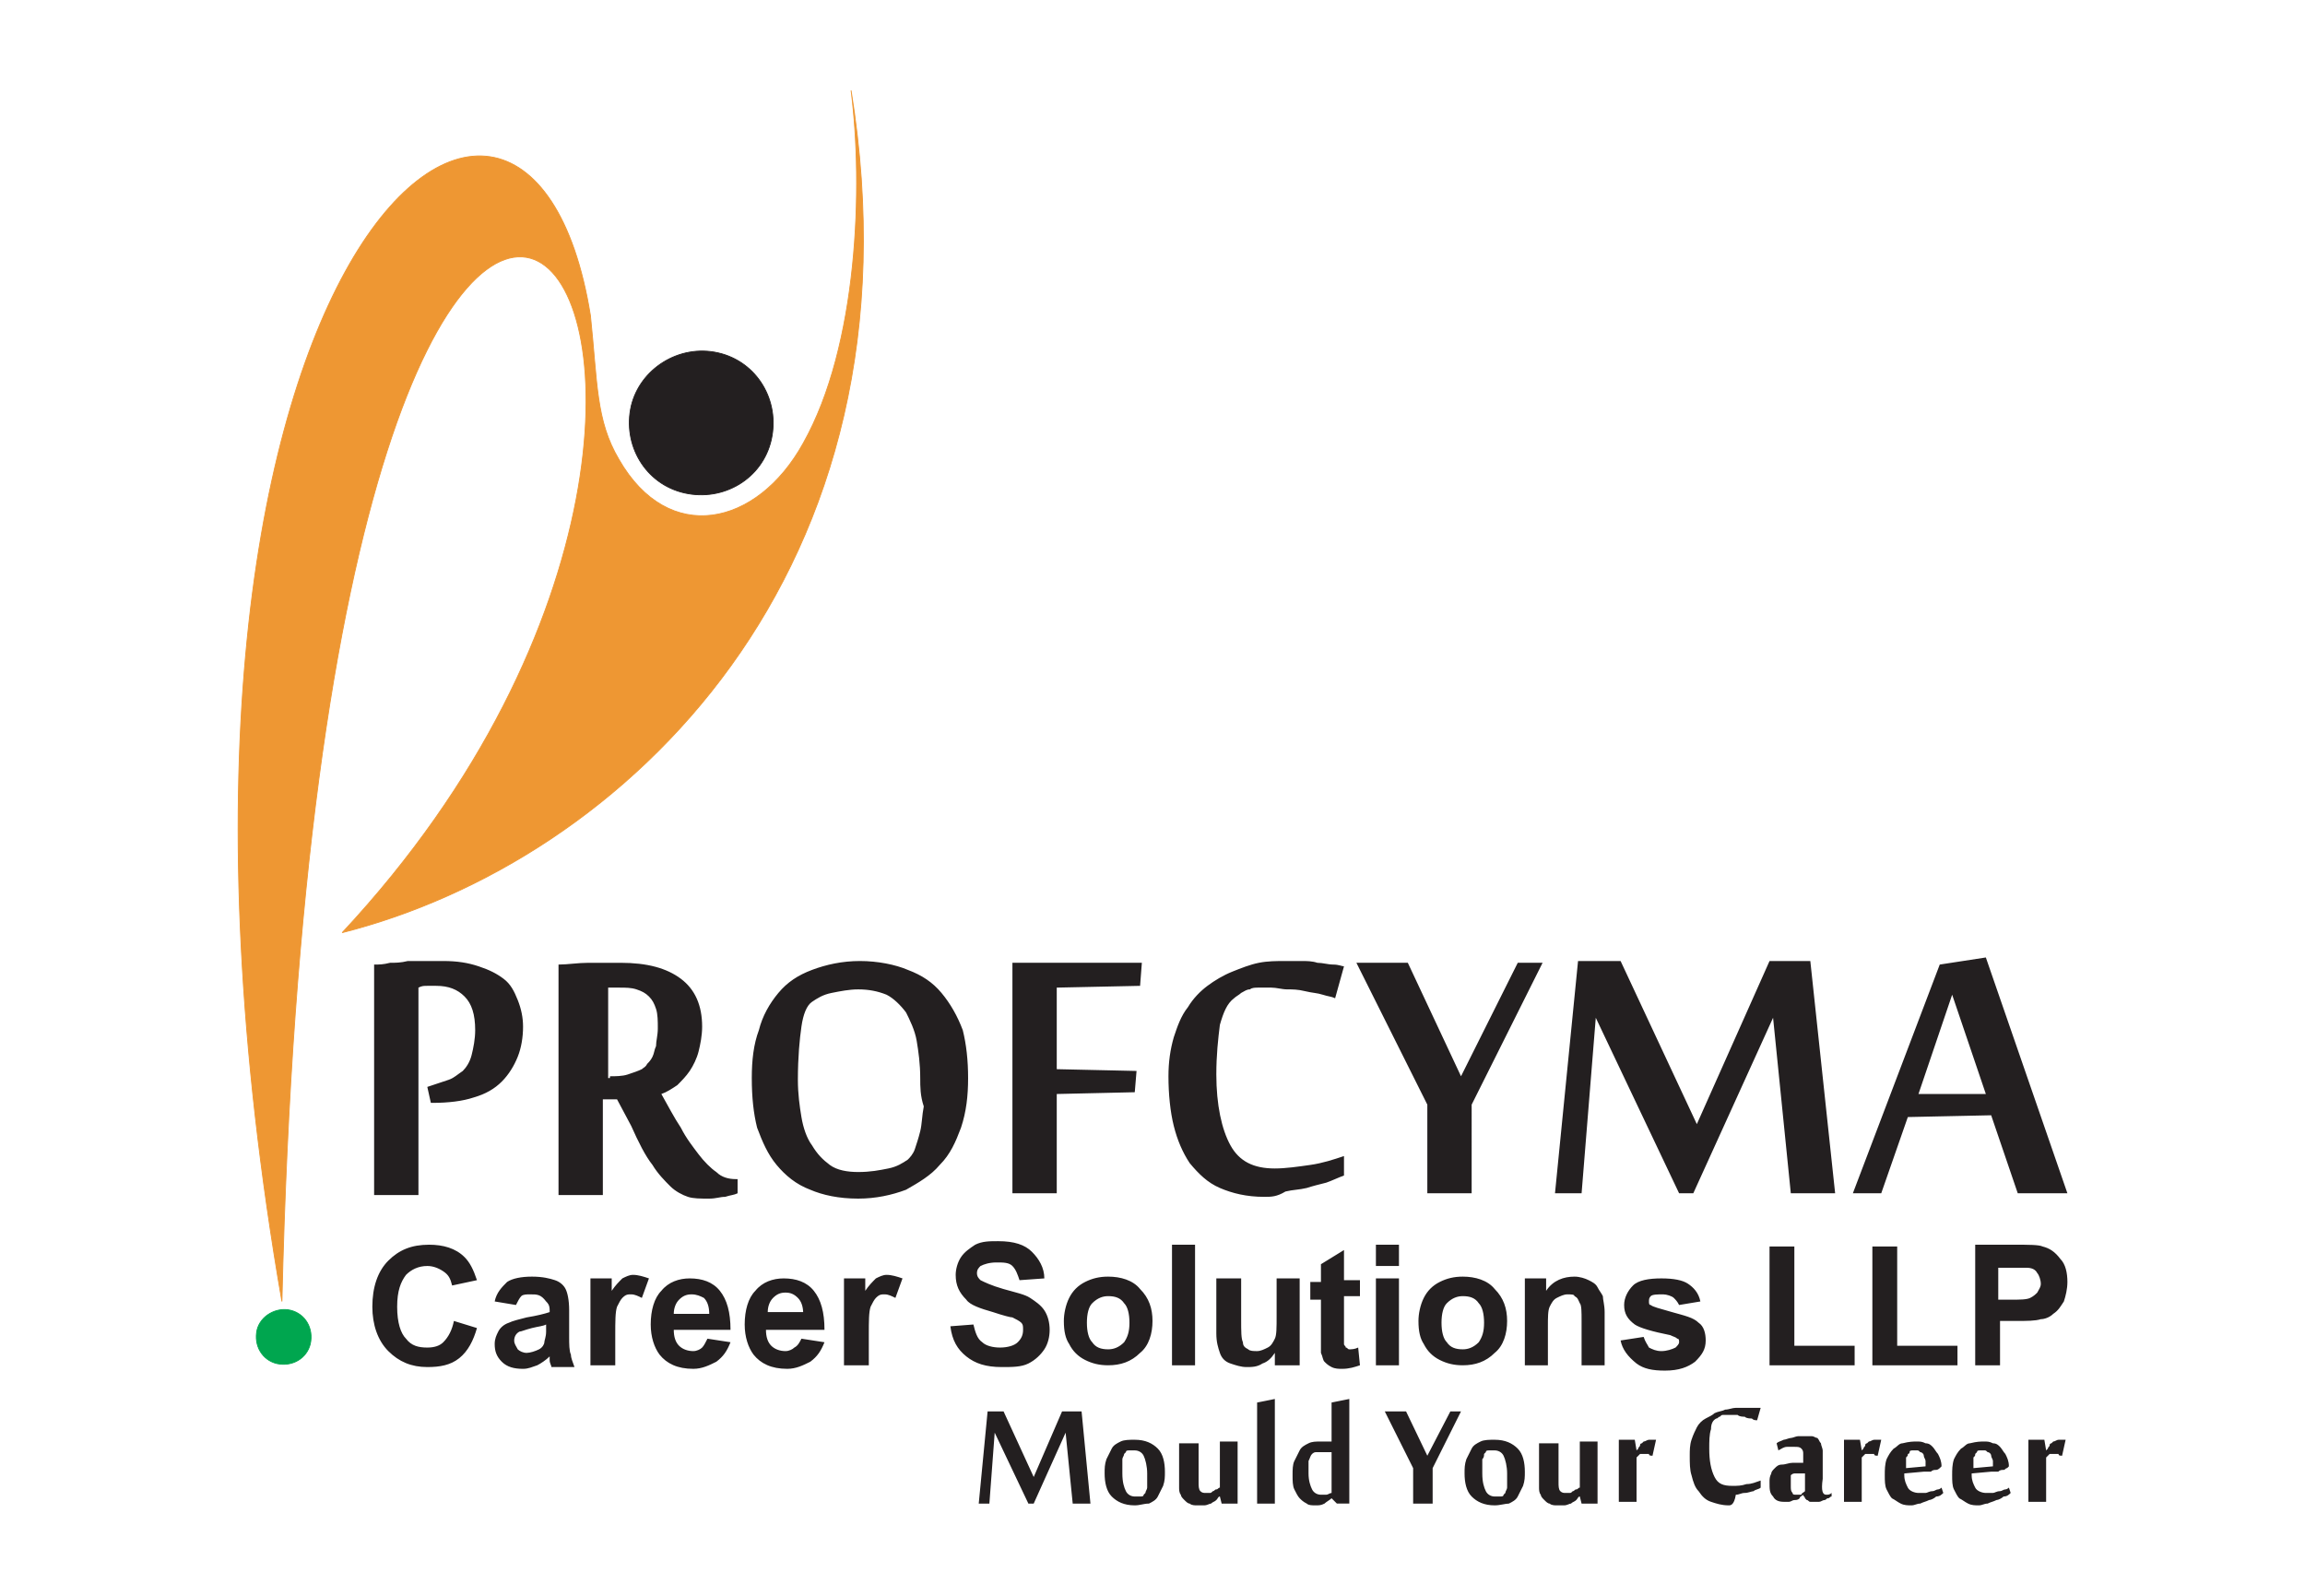
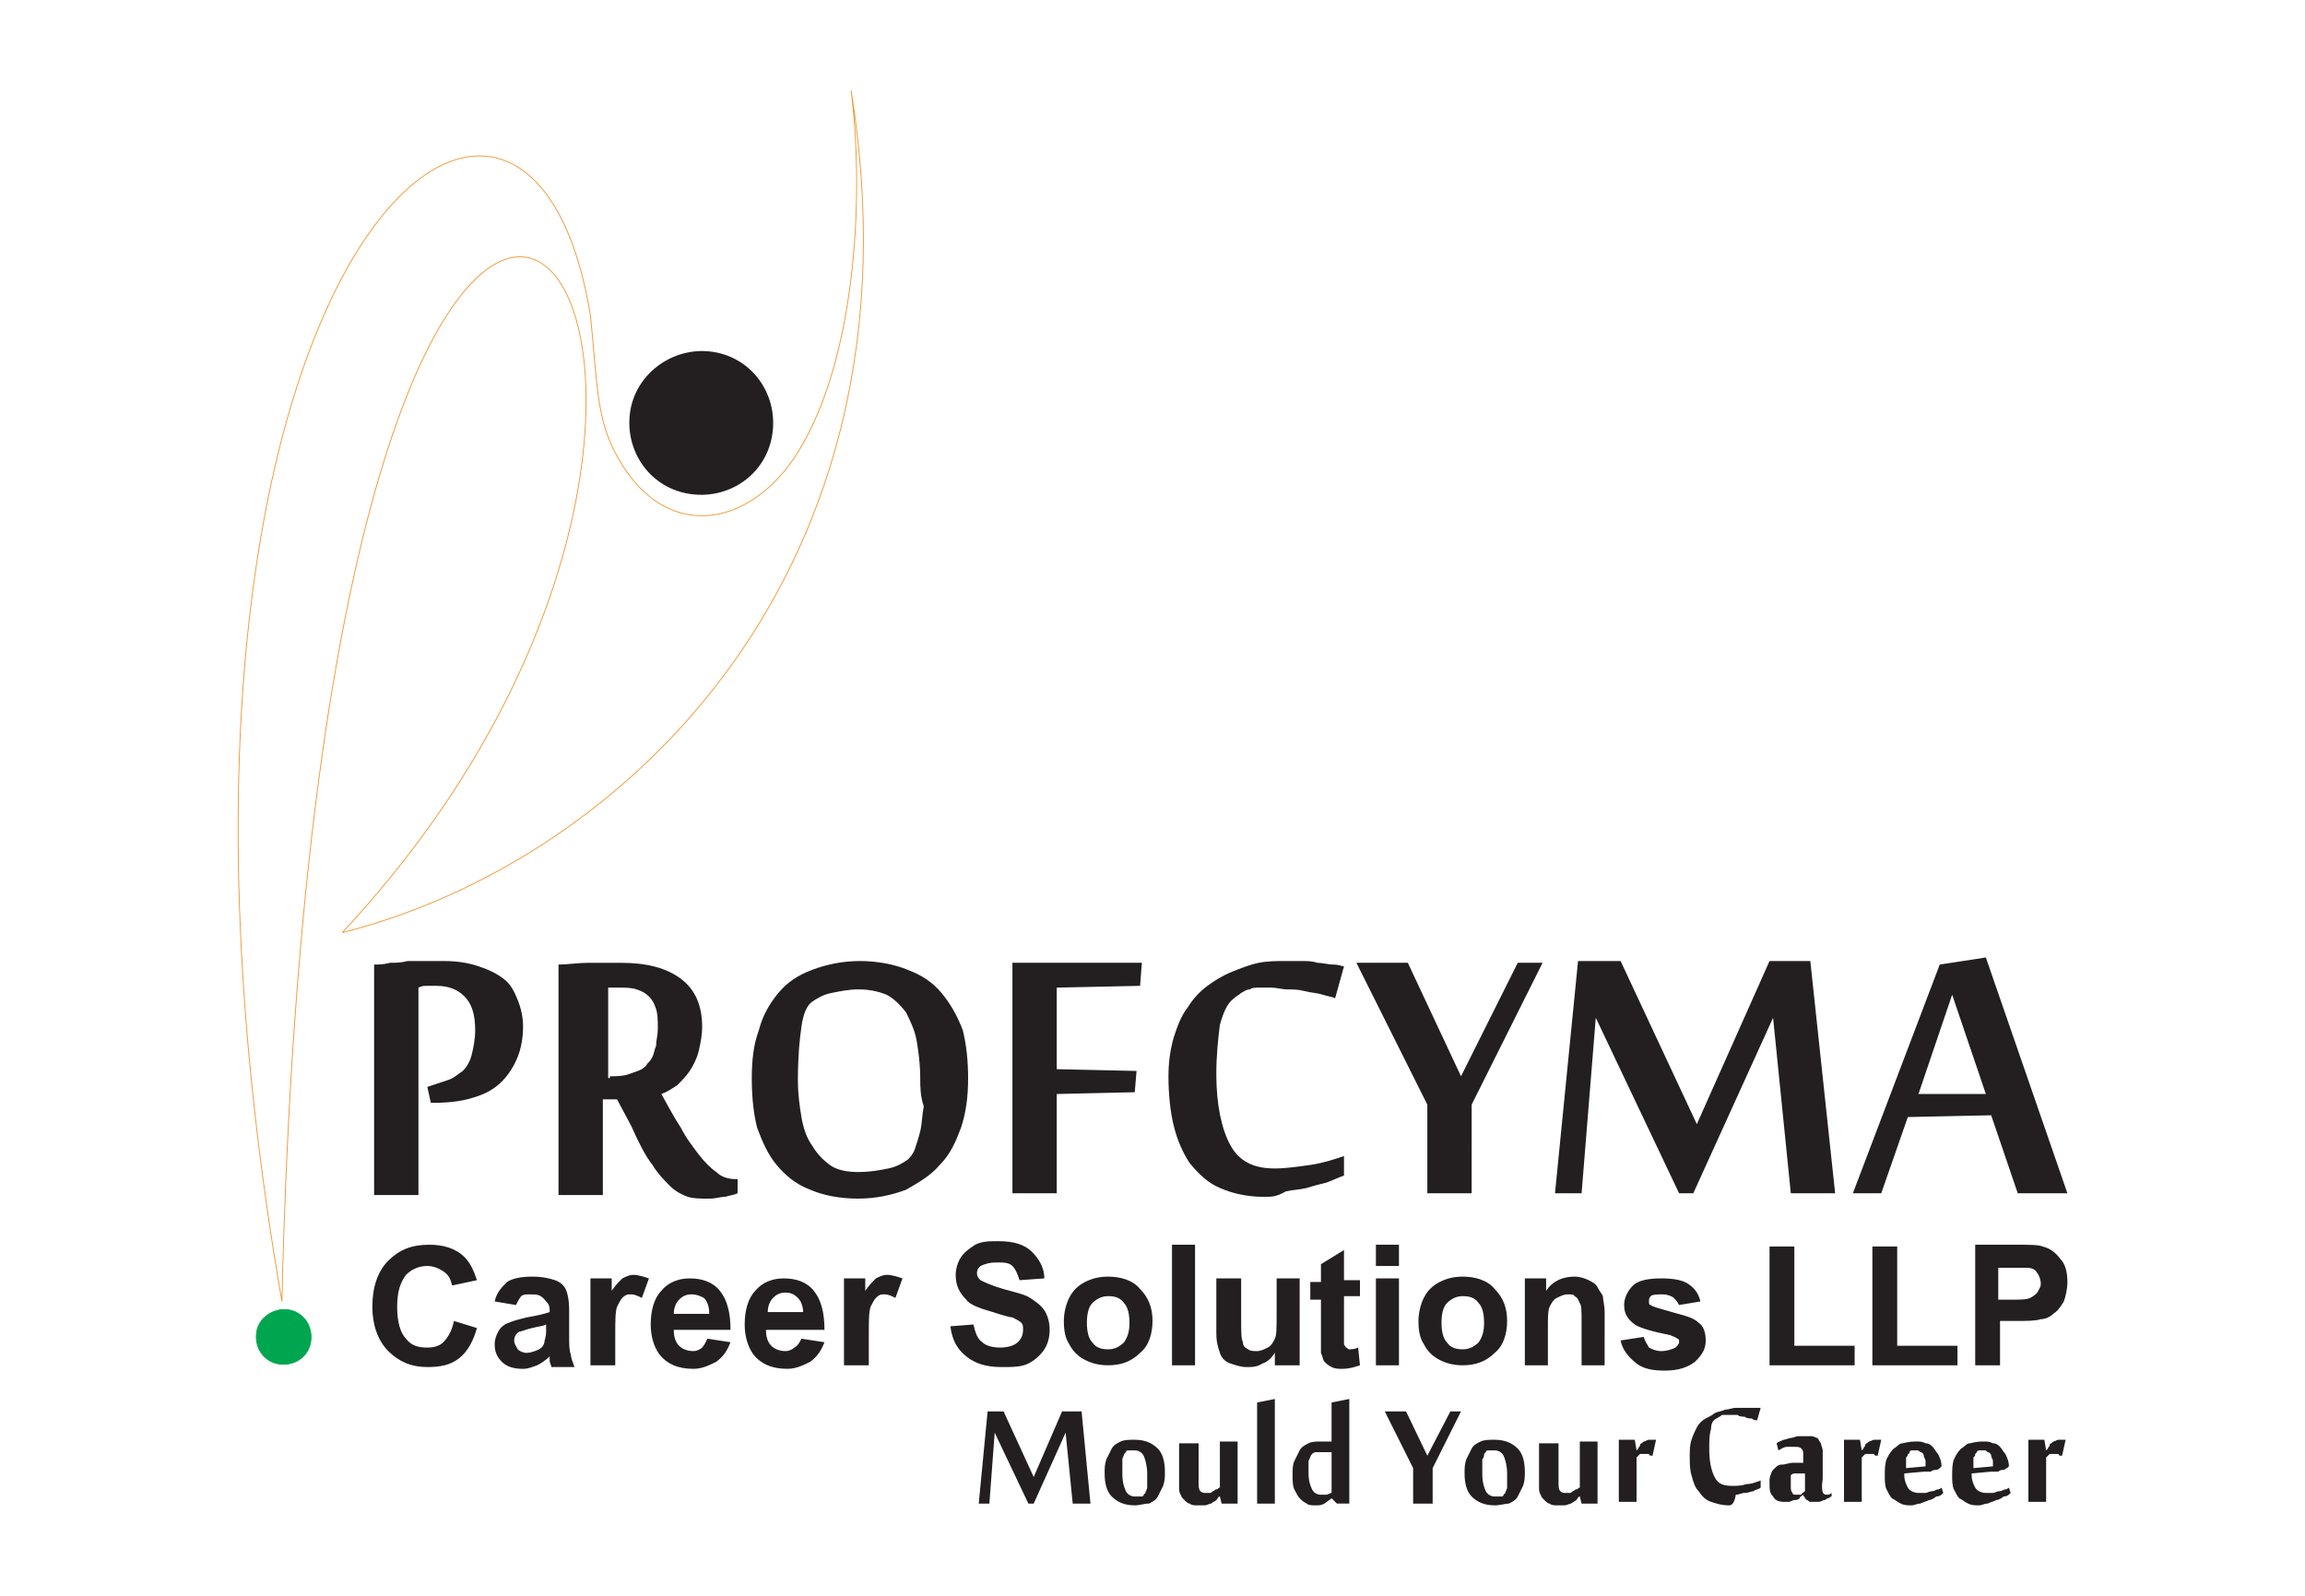
<svg xmlns="http://www.w3.org/2000/svg" version="1.1" id="Layer_1" x="0px" y="0px" viewBox="0 0 130 90" enable-background="new 0 0 130 90" xml:space="preserve">
-   <rect fill="#FFFFFF" width="130" height="90" />
  <g>
    <path fill-rule="evenodd" clip-rule="evenodd" fill="#231F20" d="M40.5,19.9c2.2,0.5,3.5,2.7,3,4.9c-0.5,2.2-2.7,3.5-4.9,3   c-2.2-0.5-3.5-2.7-3-4.9C36.1,20.8,38.3,19.4,40.5,19.9" />
-     <path fill="none" stroke="#231F20" stroke-width="4.796821e-02" stroke-miterlimit="2.613" d="M40.5,19.9c2.2,0.5,3.5,2.7,3,4.9   c-0.5,2.2-2.7,3.5-4.9,3c-2.2-0.5-3.5-2.7-3-4.9C36.1,20.8,38.3,19.4,40.5,19.9z" />
-     <path fill-rule="evenodd" clip-rule="evenodd" fill="#EE9733" d="M15.9,73.4C5.8,15.1,29.7-4.6,33.3,17.8c0.4,3.8,0.3,5.9,1.6,8.1   c2.8,4.9,7.8,3.8,10.4-0.9c3.1-5.5,3.4-14.5,2.7-19.9c4.4,27.2-12.9,43.5-28.7,47.5C51.1,18.5,18.1-21.2,15.9,73.4" />
    <path fill="none" stroke="#EE9733" stroke-width="4.796821e-02" stroke-miterlimit="2.613" d="M15.9,73.4   C5.8,15.1,29.7-4.6,33.3,17.8c0.4,3.8,0.3,5.9,1.6,8.1c2.8,4.9,7.8,3.8,10.4-0.9c3.1-5.5,3.4-14.5,2.7-19.9   c4.4,27.2-12.9,43.5-28.7,47.5C51.1,18.5,18.1-21.2,15.9,73.4z" />
    <path fill-rule="evenodd" clip-rule="evenodd" fill="#00A64F" d="M16.4,73.9c0.8,0.2,1.3,1,1.1,1.9c-0.2,0.8-1,1.3-1.9,1.1   c-0.8-0.2-1.3-1-1.1-1.9C14.7,74.2,15.6,73.7,16.4,73.9" />
    <path fill="none" stroke="#00A64F" stroke-width="4.796821e-02" stroke-miterlimit="2.613" d="M16.4,73.9c0.8,0.2,1.3,1,1.1,1.9   c-0.2,0.8-1,1.3-1.9,1.1c-0.8-0.2-1.3-1-1.1-1.9C14.7,74.2,15.6,73.7,16.4,73.9z" />
    <path fill="#231F20" d="M116.3,82.1c-0.1,0-0.2,0-0.2-0.1c-0.1,0-0.2,0-0.2,0c-0.1,0-0.1,0-0.2,0c0,0-0.1,0-0.1,0   c0,0-0.1,0.1-0.1,0.1c0,0-0.1,0.1-0.1,0.1v2.5h-1v-3.5h0.9l0.1,0.6h0c0,0,0.1-0.1,0.1-0.1c0-0.1,0.1-0.1,0.1-0.2   c0-0.1,0.1-0.1,0.1-0.1c0,0,0.1-0.1,0.1-0.1c0.1,0,0.2-0.1,0.3-0.1c0.1,0,0.2,0,0.4,0L116.3,82.1z M111.5,81.9c0,0-0.1,0.1-0.1,0.1   c0,0.1,0,0.1-0.1,0.2c0,0.1,0,0.2,0,0.3c0,0.1,0,0.2,0,0.3l1.1-0.1c0-0.1,0-0.2,0-0.3c0-0.1-0.1-0.2-0.1-0.3c0-0.1-0.1-0.2-0.2-0.2   c-0.1-0.1-0.1-0.1-0.2-0.1c-0.1,0-0.1,0-0.2,0C111.6,81.8,111.5,81.8,111.5,81.9 M111.9,81.3c0.2,0,0.3,0,0.5,0.1   c0.2,0,0.3,0.1,0.4,0.2c0.1,0.1,0.2,0.3,0.3,0.4c0.1,0.2,0.2,0.4,0.2,0.7v0c0,0-0.1,0.1-0.1,0.1c-0.1,0-0.1,0.1-0.2,0.1   c-0.1,0-0.2,0-0.3,0.1c-0.1,0-0.3,0-0.4,0l-1.1,0.1v0.1c0,0.3,0.1,0.5,0.2,0.7c0.1,0.2,0.4,0.3,0.6,0.3c0.1,0,0.2,0,0.4,0   c0.1,0,0.2-0.1,0.4-0.1c0.1,0,0.2-0.1,0.3-0.1c0.1,0,0.2-0.1,0.2-0.1l0.1,0.3c-0.1,0.1-0.2,0.2-0.4,0.2c-0.1,0.1-0.3,0.2-0.4,0.2   c-0.2,0.1-0.3,0.1-0.5,0.2c-0.2,0-0.3,0.1-0.5,0.1c-0.2,0-0.4,0-0.6-0.1c-0.2-0.1-0.3-0.2-0.5-0.3c-0.1-0.1-0.2-0.3-0.3-0.5   c-0.1-0.2-0.1-0.5-0.1-0.8c0-0.3,0-0.6,0.1-0.9c0.1-0.2,0.2-0.4,0.4-0.6c0.2-0.1,0.3-0.3,0.5-0.3C111.5,81.3,111.7,81.3,111.9,81.3    M107.7,81.9c0,0,0,0.1-0.1,0.1c0,0.1,0,0.1-0.1,0.2c0,0.1,0,0.2,0,0.3c0,0.1,0,0.2,0,0.3l1.1-0.1c0-0.1,0-0.2,0-0.3   c0-0.1-0.1-0.2-0.1-0.3c0-0.1-0.1-0.2-0.2-0.2c-0.1-0.1-0.1-0.1-0.2-0.1c-0.1,0-0.1,0-0.2,0C107.8,81.8,107.7,81.8,107.7,81.9    M108.1,81.3c0.2,0,0.3,0,0.5,0.1c0.2,0,0.3,0.1,0.4,0.2c0.1,0.1,0.2,0.3,0.3,0.4c0.1,0.2,0.2,0.4,0.2,0.7v0c0,0-0.1,0.1-0.1,0.1   c0,0-0.1,0.1-0.2,0.1c-0.1,0-0.2,0-0.3,0.1c-0.1,0-0.3,0-0.4,0l-1.1,0.1v0.1c0,0.3,0.1,0.5,0.2,0.7c0.1,0.2,0.4,0.3,0.6,0.3   c0.1,0,0.2,0,0.4,0c0.1,0,0.2-0.1,0.4-0.1c0.1,0,0.2-0.1,0.3-0.1c0.1,0,0.2-0.1,0.2-0.1l0.1,0.3c-0.1,0.1-0.2,0.2-0.4,0.2   c-0.1,0.1-0.3,0.2-0.4,0.2c-0.2,0.1-0.3,0.1-0.5,0.2c-0.2,0-0.3,0.1-0.5,0.1c-0.2,0-0.4,0-0.6-0.1c-0.2-0.1-0.3-0.2-0.5-0.3   c-0.1-0.1-0.2-0.3-0.3-0.5c-0.1-0.2-0.1-0.5-0.1-0.8c0-0.3,0-0.6,0.1-0.9c0.1-0.2,0.2-0.4,0.4-0.6c0.2-0.1,0.3-0.3,0.5-0.3   C107.7,81.3,107.9,81.3,108.1,81.3 M105.9,82.1c-0.1,0-0.2,0-0.2-0.1c-0.1,0-0.2,0-0.2,0c-0.1,0-0.1,0-0.2,0c0,0-0.1,0-0.1,0   c0,0-0.1,0.1-0.1,0.1c0,0-0.1,0.1-0.1,0.1v2.5h-1v-3.5h0.9l0.1,0.6h0c0,0,0.1-0.1,0.1-0.1c0-0.1,0.1-0.1,0.1-0.2   c0-0.1,0.1-0.1,0.1-0.1c0,0,0.1-0.1,0.1-0.1c0.1,0,0.2-0.1,0.3-0.1c0.1,0,0.2,0,0.4,0L105.9,82.1z M101.8,84.1c0,0,0-0.1,0-0.1   c0-0.1,0-0.1,0-0.2c0-0.1,0-0.2,0-0.3c0-0.1,0-0.3,0-0.4c-0.2,0-0.4,0-0.6,0c-0.1,0-0.2,0.1-0.2,0.1c0,0,0,0,0,0.1c0,0,0,0.1,0,0.1   c0,0,0,0.1,0,0.2c0,0.1,0,0.1,0,0.2c0,0.2,0,0.3,0.1,0.4c0,0.1,0.1,0.1,0.2,0.1c0.1,0,0.2,0,0.3,0   C101.6,84.2,101.7,84.2,101.8,84.1 M103,84.3c0.1,0,0.2,0,0.3-0.1v0.2c-0.1,0-0.1,0.1-0.2,0.1c-0.1,0-0.1,0.1-0.2,0.1   c-0.1,0-0.2,0.1-0.3,0.1c-0.1,0-0.2,0-0.3,0c-0.1,0-0.2,0-0.2,0c-0.1,0-0.1-0.1-0.2-0.1c0,0-0.1-0.1-0.1-0.1c0-0.1-0.1-0.1-0.1-0.2   c-0.1,0.1-0.2,0.1-0.2,0.2c-0.1,0.1-0.2,0.1-0.3,0.1c-0.1,0-0.2,0.1-0.3,0.1c-0.1,0-0.2,0-0.3,0c-0.3,0-0.5-0.1-0.6-0.3   c-0.2-0.2-0.2-0.4-0.2-0.8c0-0.2,0-0.3,0.1-0.5c0-0.1,0.1-0.2,0.2-0.3c0.1-0.1,0.2-0.2,0.4-0.2c0.2,0,0.4-0.1,0.6-0.1l0.6,0v-0.5   c0-0.1,0-0.2-0.1-0.3c-0.1-0.1-0.2-0.1-0.4-0.1c-0.1,0-0.3,0-0.4,0c-0.2,0-0.3,0.1-0.5,0.2l-0.1-0.4c0.1-0.1,0.2-0.1,0.4-0.2   c0.1,0,0.3-0.1,0.4-0.1c0.1,0,0.3-0.1,0.4-0.1c0.1,0,0.3,0,0.4,0c0.2,0,0.3,0,0.4,0c0.1,0,0.2,0.1,0.3,0.1c0.1,0.1,0.1,0.2,0.2,0.3   c0,0.1,0.1,0.3,0.1,0.4v1.6C102.7,84.1,102.8,84.3,103,84.3 M97.5,84.9c-0.4,0-0.7-0.1-1-0.2c-0.3-0.1-0.5-0.3-0.7-0.6   c-0.2-0.2-0.3-0.5-0.4-0.9c-0.1-0.3-0.1-0.7-0.1-1.1c0-0.3,0-0.6,0.1-0.9c0.1-0.3,0.2-0.5,0.3-0.7c0.1-0.2,0.3-0.4,0.5-0.5   c0.2-0.1,0.4-0.2,0.5-0.3c0.2-0.1,0.4-0.1,0.6-0.2c0.2,0,0.4-0.1,0.6-0.1c0.1,0,0.2,0,0.4,0c0.1,0,0.3,0,0.4,0c0.1,0,0.2,0,0.3,0   c0.1,0,0.2,0,0.3,0l-0.2,0.7c-0.1,0-0.2,0-0.3-0.1c-0.1,0-0.3,0-0.4-0.1c-0.1,0-0.3,0-0.4-0.1c-0.1,0-0.3,0-0.3,0   c-0.1,0-0.2,0-0.3,0c-0.1,0-0.2,0-0.2,0c-0.1,0-0.1,0-0.2,0.1c-0.1,0-0.1,0.1-0.2,0.1c-0.2,0.1-0.3,0.3-0.3,0.6   c-0.1,0.3-0.1,0.7-0.1,1.1c0,0.7,0.1,1.2,0.3,1.6c0.2,0.4,0.5,0.5,1,0.5c0.3,0,0.5,0,0.8-0.1c0.3,0,0.5-0.1,0.8-0.2v0.4   c-0.1,0.1-0.3,0.1-0.4,0.2c-0.1,0-0.3,0.1-0.5,0.1c-0.2,0-0.3,0.1-0.5,0.1C97.8,84.9,97.6,84.9,97.5,84.9 M93.2,82.1   c-0.1,0-0.2,0-0.2-0.1c-0.1,0-0.2,0-0.2,0c-0.1,0-0.1,0-0.2,0c0,0-0.1,0-0.1,0c0,0-0.1,0.1-0.1,0.1c0,0-0.1,0.1-0.1,0.1v2.5h-1   v-3.5h0.9l0.1,0.6h0c0,0,0.1-0.1,0.1-0.1c0-0.1,0.1-0.1,0.1-0.2c0-0.1,0.1-0.1,0.1-0.1c0,0,0.1-0.1,0.1-0.1c0.1,0,0.2-0.1,0.3-0.1   c0.1,0,0.2,0,0.4,0L93.2,82.1z M87.9,81.3v2.3c0,0.2,0,0.4,0.1,0.5c0.1,0.1,0.2,0.1,0.3,0.1c0.1,0,0.1,0,0.2,0c0.1,0,0.1,0,0.2-0.1   c0.1,0,0.1-0.1,0.2-0.1c0.1,0,0.1-0.1,0.2-0.1v-2.6h1v3.5h-0.9l-0.1-0.4h0c-0.1,0-0.1,0.1-0.2,0.2c-0.1,0.1-0.2,0.1-0.3,0.2   c-0.1,0-0.2,0.1-0.4,0.1c-0.1,0-0.2,0-0.4,0c-0.1,0-0.3,0-0.4-0.1c-0.1,0-0.2-0.1-0.3-0.2c-0.1-0.1-0.2-0.2-0.2-0.3   c-0.1-0.1-0.1-0.3-0.1-0.4v-2.5H87.9z M83.6,83.1c0,0.5,0.1,0.8,0.2,1c0.1,0.2,0.3,0.3,0.5,0.3c0.1,0,0.2,0,0.3,0   c0.1,0,0.2,0,0.2-0.1c0,0,0.1-0.1,0.1-0.1c0-0.1,0.1-0.2,0.1-0.3c0-0.1,0-0.2,0-0.4c0-0.1,0-0.3,0-0.4c0-0.4-0.1-0.8-0.2-1   c-0.1-0.2-0.3-0.3-0.5-0.3c-0.1,0-0.2,0-0.3,0c-0.1,0-0.2,0-0.2,0.1c0,0-0.1,0.1-0.1,0.1c0,0.1,0,0.2-0.1,0.3c0,0.1,0,0.2,0,0.4   C83.6,82.8,83.6,82.9,83.6,83.1 M84.3,84.9c-0.6,0-1-0.2-1.3-0.5c-0.3-0.3-0.4-0.8-0.4-1.3c0-0.3,0-0.5,0.1-0.8   c0.1-0.2,0.2-0.4,0.3-0.6c0.1-0.2,0.3-0.3,0.5-0.4c0.2-0.1,0.5-0.1,0.8-0.1c0.6,0,1,0.2,1.3,0.5c0.3,0.3,0.4,0.8,0.4,1.3   c0,0.3,0,0.5-0.1,0.8c-0.1,0.2-0.2,0.4-0.3,0.6c-0.1,0.2-0.3,0.3-0.5,0.4C84.9,84.8,84.6,84.9,84.3,84.9 M80.7,84.8h-1v-2l-1.6-3.2   h1.2l1.2,2.5l1.3-2.5h0.6l-1.6,3.2V84.8z M73.8,83.1c0,0.4,0.1,0.7,0.2,0.9c0.1,0.2,0.3,0.3,0.5,0.3c0.1,0,0.2,0,0.3,0   c0.1,0,0.2-0.1,0.3-0.1v-2.3c-0.2,0-0.3,0-0.5,0c-0.1,0-0.3,0-0.4,0c-0.1,0-0.2,0.1-0.2,0.1c-0.1,0.1-0.1,0.2-0.2,0.4   C73.8,82.5,73.8,82.8,73.8,83.1 M75.1,81.3c0-0.1,0-0.1,0-0.2c0,0,0-0.1,0-0.1v-0.1v-1.8l1-0.2v5.9h-0.7l-0.3-0.3h0   c-0.1,0.1-0.3,0.2-0.4,0.3c-0.2,0.1-0.3,0.1-0.5,0.1c-0.2,0-0.4,0-0.5-0.1c-0.2-0.1-0.3-0.2-0.4-0.3c-0.1-0.1-0.2-0.3-0.3-0.5   c-0.1-0.2-0.1-0.5-0.1-0.8c0-0.3,0-0.6,0.1-0.8c0.1-0.2,0.2-0.4,0.3-0.6c0.1-0.2,0.3-0.3,0.5-0.4c0.2-0.1,0.4-0.1,0.7-0.1   c0.1,0,0.2,0,0.3,0C74.9,81.3,75,81.3,75.1,81.3 M71.9,84.8h-1v-5.7l1-0.2V84.8z M67.6,81.3v2.3c0,0.2,0,0.4,0.1,0.5   c0.1,0.1,0.2,0.1,0.3,0.1c0.1,0,0.1,0,0.2,0c0.1,0,0.1,0,0.2-0.1c0.1,0,0.1-0.1,0.2-0.1c0.1,0,0.1-0.1,0.2-0.1v-2.6h1v3.5h-0.9   l-0.1-0.4h0c-0.1,0-0.1,0.1-0.2,0.2c-0.1,0.1-0.2,0.1-0.3,0.2c-0.1,0-0.2,0.1-0.4,0.1c-0.1,0-0.2,0-0.4,0c-0.1,0-0.3,0-0.4-0.1   c-0.1,0-0.2-0.1-0.3-0.2c-0.1-0.1-0.2-0.2-0.2-0.3c-0.1-0.1-0.1-0.3-0.1-0.4v-2.5H67.6z M63.3,83.1c0,0.5,0.1,0.8,0.2,1   c0.1,0.2,0.3,0.3,0.5,0.3c0.1,0,0.2,0,0.3,0c0.1,0,0.2,0,0.2-0.1c0,0,0.1-0.1,0.1-0.1c0-0.1,0.1-0.2,0.1-0.3c0-0.1,0-0.2,0-0.4   c0-0.1,0-0.3,0-0.4c0-0.4-0.1-0.8-0.2-1c-0.1-0.2-0.3-0.3-0.5-0.3c-0.1,0-0.2,0-0.3,0c-0.1,0-0.2,0-0.2,0.1c0,0-0.1,0.1-0.1,0.1   c0,0.1-0.1,0.2-0.1,0.3c0,0.1,0,0.2,0,0.4C63.3,82.8,63.3,82.9,63.3,83.1 M64,84.9c-0.6,0-1-0.2-1.3-0.5c-0.3-0.3-0.4-0.8-0.4-1.3   c0-0.3,0-0.5,0.1-0.8c0.1-0.2,0.2-0.4,0.3-0.6c0.1-0.2,0.3-0.3,0.5-0.4c0.2-0.1,0.5-0.1,0.8-0.1c0.6,0,1,0.2,1.3,0.5   c0.3,0.3,0.4,0.8,0.4,1.3c0,0.3,0,0.5-0.1,0.8c-0.1,0.2-0.2,0.4-0.3,0.6c-0.1,0.2-0.3,0.3-0.5,0.4C64.5,84.8,64.3,84.9,64,84.9    M60.5,84.8l-0.4-4l-1.8,4H58l-1.9-4l-0.3,4h-0.6l0.5-5.2h0.9l1.7,3.7l1.6-3.7H61l0.5,5.2H60.5z" />
    <path fill="#231F20" d="M112,61.7l-1.9-5.6l-1.9,5.6H112z M113.8,67.3l-1.5-4.4l-4.7,0.1l-1.5,4.3h-1.6l4.9-12.9L112,54l4.6,13.3   H113.8z M101,67.3l-1-9.9l-4.5,9.9h-0.8l-4.7-9.9l-0.8,9.9h-1.5l1.3-13.1h2.4l4.3,9.2l4.1-9.2h2.3l1.4,13.1H101z M83,67.3h-2.5v-5   l-4-8h2.9l3,6.4l3.2-6.4H87l-4,8V67.3z M71.3,67.5c-1,0-1.8-0.2-2.5-0.5c-0.7-0.3-1.2-0.8-1.7-1.4c-0.4-0.6-0.7-1.3-0.9-2.1   c-0.2-0.8-0.3-1.8-0.3-2.8c0-0.8,0.1-1.5,0.3-2.2c0.2-0.6,0.4-1.2,0.8-1.7c0.3-0.5,0.7-0.9,1.1-1.2c0.4-0.3,0.9-0.6,1.4-0.8   c0.5-0.2,1-0.4,1.5-0.5c0.5-0.1,1-0.1,1.5-0.1c0.3,0,0.6,0,0.9,0c0.3,0,0.6,0,0.9,0.1c0.3,0,0.6,0.1,0.9,0.1c0.3,0,0.5,0.1,0.6,0.1   l-0.5,1.8c-0.2-0.1-0.4-0.1-0.7-0.2c-0.3-0.1-0.6-0.1-1-0.2c-0.4-0.1-0.7-0.1-1-0.1c-0.3,0-0.6-0.1-0.9-0.1c-0.3,0-0.5,0-0.7,0   c-0.2,0-0.4,0-0.5,0.1c-0.2,0-0.3,0.1-0.5,0.2c-0.1,0.1-0.3,0.2-0.4,0.3c-0.4,0.3-0.6,0.8-0.8,1.5c-0.1,0.8-0.2,1.7-0.2,2.8   c0,1.7,0.3,3.1,0.8,4c0.5,0.9,1.3,1.3,2.5,1.3c0.6,0,1.3-0.1,2-0.2c0.7-0.1,1.3-0.3,1.9-0.5v1.1c-0.3,0.1-0.7,0.3-1,0.4   c-0.4,0.1-0.8,0.2-1.1,0.3c-0.4,0.1-0.8,0.1-1.2,0.2C72,67.5,71.7,67.5,71.3,67.5 M59.6,67.3h-2.5v-13h7.3l-0.1,1.3l-4.7,0.1v4.6   l4.5,0.1L64,61.6l-4.4,0.1V67.3z M51.9,60.8c0-0.8-0.1-1.5-0.2-2.1c-0.1-0.6-0.4-1.2-0.6-1.6c-0.3-0.4-0.7-0.8-1.1-1   c-0.5-0.2-1-0.3-1.6-0.3c-0.5,0-1,0.1-1.5,0.2c-0.5,0.1-0.8,0.3-1.1,0.5c-0.3,0.2-0.5,0.7-0.6,1.4c-0.1,0.7-0.2,1.7-0.2,3   c0,0.8,0.1,1.5,0.2,2.1c0.1,0.6,0.3,1.2,0.6,1.6c0.3,0.5,0.6,0.8,1,1.1c0.4,0.3,1,0.4,1.6,0.4c0.7,0,1.2-0.1,1.7-0.2   s0.8-0.3,1.1-0.5c0.1-0.1,0.3-0.3,0.4-0.6c0.1-0.3,0.2-0.6,0.3-1c0.1-0.4,0.1-0.9,0.2-1.4C51.9,61.8,51.9,61.3,51.9,60.8    M54.6,60.8c0,1-0.1,1.9-0.4,2.8c-0.3,0.8-0.6,1.5-1.2,2.1c-0.5,0.6-1.2,1-1.9,1.4c-0.8,0.3-1.7,0.5-2.7,0.5c-1.1,0-2-0.2-2.7-0.5   c-0.8-0.3-1.4-0.8-1.9-1.4c-0.5-0.6-0.8-1.3-1.1-2.1c-0.2-0.8-0.3-1.7-0.3-2.8c0-1,0.1-1.9,0.4-2.7c0.2-0.8,0.6-1.5,1.1-2.1   c0.5-0.6,1.1-1,1.9-1.3c0.8-0.3,1.7-0.5,2.7-0.5c1,0,2,0.2,2.7,0.5c0.8,0.3,1.4,0.7,1.9,1.3c0.5,0.6,0.9,1.3,1.2,2.1   C54.5,58.9,54.6,59.8,54.6,60.8 M34.4,60.7c0.3,0,0.7,0,1-0.1c0.3-0.1,0.6-0.2,0.8-0.3c0.1-0.1,0.2-0.1,0.3-0.3   c0.1-0.1,0.2-0.2,0.3-0.4c0.1-0.2,0.1-0.4,0.2-0.6c0-0.3,0.1-0.6,0.1-1c0-0.4,0-0.8-0.1-1.1c-0.1-0.3-0.2-0.5-0.4-0.7   c-0.2-0.2-0.4-0.3-0.7-0.4c-0.3-0.1-0.6-0.1-1-0.1c-0.1,0-0.2,0-0.3,0c-0.1,0-0.2,0-0.3,0v5.1H34.4z M34.8,62h-0.8v5.4h-2.5v-13   c0.5,0,1.1-0.1,1.7-0.1c0.6,0,1.2,0,1.8,0c1.5,0,2.6,0.3,3.4,0.9c0.8,0.6,1.2,1.5,1.2,2.7c0,0.5-0.1,1-0.2,1.4   c-0.1,0.4-0.3,0.8-0.5,1.1c-0.2,0.3-0.5,0.6-0.7,0.8c-0.3,0.2-0.6,0.4-0.9,0.5c0.4,0.7,0.7,1.3,1.1,1.9c0.3,0.6,0.7,1.1,1,1.5   c0.3,0.4,0.7,0.8,1,1c0.3,0.3,0.7,0.4,1.1,0.4h0.1v0.8c-0.2,0.1-0.4,0.1-0.7,0.2c-0.3,0-0.5,0.1-0.9,0.1c-0.5,0-0.9,0-1.2-0.1   c-0.3-0.1-0.7-0.3-1-0.6c-0.3-0.3-0.7-0.7-1-1.2c-0.4-0.5-0.8-1.3-1.2-2.2L34.8,62z M24.1,61.3l0.3-0.1c0.3-0.1,0.6-0.2,0.9-0.3   c0.3-0.1,0.5-0.3,0.8-0.5c0.2-0.2,0.4-0.5,0.5-0.9c0.1-0.4,0.2-0.9,0.2-1.4c0-0.9-0.2-1.5-0.6-1.9c-0.4-0.4-0.9-0.6-1.6-0.6   c-0.2,0-0.3,0-0.5,0c-0.2,0-0.3,0-0.5,0.1v11.7h-2.5V54.4c0.3,0,0.5,0,0.9-0.1c0.3,0,0.6,0,1-0.1c0.3,0,0.7,0,1,0c0.3,0,0.7,0,1,0   c0.8,0,1.4,0.1,2,0.3c0.6,0.2,1,0.4,1.4,0.7c0.4,0.3,0.6,0.7,0.8,1.2c0.2,0.5,0.3,1,0.3,1.5c0,0.6-0.1,1.2-0.3,1.7   c-0.2,0.5-0.5,1-0.9,1.4c-0.4,0.4-0.9,0.7-1.6,0.9c-0.6,0.2-1.4,0.3-2.3,0.3h-0.1L24.1,61.3z" />
    <path fill="#231F20" d="M112.7,71.4v1.9h0.7c0.5,0,0.9,0,1.1-0.1c0.2-0.1,0.3-0.2,0.4-0.3c0.1-0.2,0.2-0.3,0.2-0.5   c0-0.2-0.1-0.5-0.2-0.6c-0.1-0.2-0.3-0.3-0.6-0.3c-0.2,0-0.5,0-1,0H112.7z M111.4,77v-6.8h2.2c0.8,0,1.4,0,1.6,0.1   c0.4,0.1,0.7,0.3,1,0.7c0.3,0.3,0.4,0.8,0.4,1.3c0,0.4-0.1,0.8-0.2,1.1c-0.2,0.3-0.3,0.5-0.6,0.7c-0.2,0.2-0.5,0.3-0.7,0.3   c-0.3,0.1-0.8,0.1-1.4,0.1h-0.9V77H111.4z M105.6,77v-6.7h1.4v5.6h3.4V77H105.6z M99.8,77v-6.7h1.4v5.6h3.4V77H99.8z M91.4,75.6   l1.3-0.2c0.1,0.3,0.2,0.4,0.3,0.6c0.2,0.1,0.4,0.2,0.7,0.2c0.3,0,0.6-0.1,0.8-0.2c0.1-0.1,0.2-0.2,0.2-0.3c0-0.1,0-0.2-0.1-0.2   c-0.1-0.1-0.2-0.1-0.4-0.2c-1-0.2-1.7-0.4-2-0.6c-0.4-0.3-0.6-0.6-0.6-1.1c0-0.4,0.2-0.8,0.5-1.1c0.3-0.3,0.9-0.4,1.6-0.4   c0.7,0,1.2,0.1,1.5,0.3c0.3,0.2,0.6,0.5,0.7,1l-1.2,0.2c-0.1-0.2-0.2-0.3-0.3-0.4c-0.1-0.1-0.4-0.2-0.6-0.2c-0.3,0-0.6,0-0.7,0.1   c-0.1,0.1-0.1,0.2-0.1,0.3c0,0.1,0,0.2,0.1,0.2c0.1,0.1,0.5,0.2,1.2,0.4c0.7,0.2,1.2,0.3,1.5,0.6c0.3,0.2,0.4,0.6,0.4,1   c0,0.5-0.2,0.8-0.6,1.2c-0.4,0.3-0.9,0.5-1.7,0.5c-0.7,0-1.2-0.1-1.6-0.4C91.8,76.5,91.5,76.1,91.4,75.6 M90.5,77h-1.3v-2.5   c0-0.5,0-0.9-0.1-1c-0.1-0.2-0.1-0.3-0.3-0.4C88.8,73,88.6,73,88.4,73c-0.2,0-0.4,0.1-0.6,0.2c-0.2,0.1-0.3,0.3-0.4,0.5   c-0.1,0.2-0.1,0.6-0.1,1.1V77h-1.3v-4.9h1.2v0.7c0.4-0.6,1-0.8,1.6-0.8c0.3,0,0.6,0.1,0.8,0.2c0.2,0.1,0.4,0.2,0.5,0.4   s0.2,0.3,0.3,0.5c0,0.2,0.1,0.5,0.1,0.9V77z M81.3,74.6c0,0.5,0.1,0.9,0.3,1.1c0.2,0.3,0.5,0.4,0.9,0.4c0.3,0,0.6-0.1,0.9-0.4   c0.2-0.3,0.3-0.6,0.3-1.1c0-0.5-0.1-0.9-0.3-1.1c-0.2-0.3-0.5-0.4-0.9-0.4c-0.3,0-0.6,0.1-0.9,0.4C81.4,73.7,81.3,74.1,81.3,74.6    M80,74.5c0-0.4,0.1-0.9,0.3-1.3c0.2-0.4,0.5-0.7,0.9-0.9c0.4-0.2,0.8-0.3,1.3-0.3c0.7,0,1.4,0.2,1.8,0.7c0.5,0.5,0.7,1.1,0.7,1.8   c0,0.7-0.2,1.4-0.7,1.8c-0.5,0.5-1.1,0.7-1.8,0.7c-0.5,0-0.9-0.1-1.3-0.3c-0.4-0.2-0.7-0.5-0.9-0.9C80.1,75.5,80,75.1,80,74.5    M77.6,72.1h1.3V77h-1.3V72.1z M77.6,70.2h1.3v1.2h-1.3V70.2z M76.7,72.1v1h-0.9v2c0,0.4,0,0.6,0,0.7c0,0.1,0.1,0.1,0.1,0.2   c0.1,0,0.1,0.1,0.2,0.1c0.1,0,0.3,0,0.5-0.1l0.1,1c-0.3,0.1-0.6,0.2-1,0.2c-0.2,0-0.4,0-0.6-0.1c-0.2-0.1-0.3-0.2-0.4-0.3   c-0.1-0.1-0.1-0.3-0.2-0.5c0-0.2,0-0.5,0-0.9v-2.1h-0.6v-1h0.6v-1l1.3-0.8v1.7H76.7z M71.9,77v-0.7c-0.2,0.3-0.4,0.5-0.7,0.6   c-0.3,0.2-0.6,0.2-0.9,0.2c-0.3,0-0.6-0.1-0.9-0.2c-0.3-0.1-0.5-0.3-0.6-0.6c-0.1-0.3-0.2-0.6-0.2-1.1v-3.1H70v2.3   c0,0.7,0,1.1,0.1,1.3c0,0.2,0.1,0.3,0.3,0.4c0.1,0.1,0.3,0.1,0.5,0.1c0.2,0,0.4-0.1,0.6-0.2c0.2-0.1,0.3-0.3,0.4-0.5   c0.1-0.2,0.1-0.6,0.1-1.3v-2.1h1.3V77H71.9z M66.1,70.2h1.3V77h-1.3V70.2z M61.3,74.6c0,0.5,0.1,0.9,0.3,1.1   c0.2,0.3,0.5,0.4,0.9,0.4c0.3,0,0.6-0.1,0.9-0.4c0.2-0.3,0.3-0.6,0.3-1.1c0-0.5-0.1-0.9-0.3-1.1c-0.2-0.3-0.5-0.4-0.9-0.4   c-0.3,0-0.6,0.1-0.9,0.4C61.4,73.7,61.3,74.1,61.3,74.6 M60,74.5c0-0.4,0.1-0.9,0.3-1.3c0.2-0.4,0.5-0.7,0.9-0.9   c0.4-0.2,0.8-0.3,1.3-0.3c0.7,0,1.4,0.2,1.8,0.7c0.5,0.5,0.7,1.1,0.7,1.8c0,0.7-0.2,1.4-0.7,1.8c-0.5,0.5-1.1,0.7-1.8,0.7   c-0.5,0-0.9-0.1-1.3-0.3c-0.4-0.2-0.7-0.5-0.9-0.9C60.1,75.5,60,75.1,60,74.5 M53.6,74.8l1.3-0.1c0.1,0.4,0.2,0.8,0.5,1   c0.2,0.2,0.6,0.3,1,0.3c0.4,0,0.8-0.1,1-0.3c0.2-0.2,0.3-0.4,0.3-0.7c0-0.2,0-0.3-0.1-0.4c-0.1-0.1-0.3-0.2-0.5-0.3   C57,74.3,56.6,74.2,56,74c-0.7-0.2-1.3-0.4-1.5-0.7c-0.4-0.4-0.6-0.8-0.6-1.4c0-0.3,0.1-0.7,0.3-1c0.2-0.3,0.5-0.5,0.8-0.7   c0.4-0.2,0.8-0.2,1.3-0.2c0.9,0,1.5,0.2,1.9,0.6c0.4,0.4,0.7,0.9,0.7,1.5l-1.4,0.1c-0.1-0.3-0.2-0.6-0.4-0.8   c-0.2-0.2-0.5-0.2-0.9-0.2c-0.4,0-0.7,0.1-0.9,0.2c-0.1,0.1-0.2,0.2-0.2,0.4c0,0.2,0.1,0.3,0.2,0.4c0.2,0.1,0.6,0.3,1.3,0.5   c0.7,0.2,1.2,0.3,1.5,0.5c0.3,0.2,0.6,0.4,0.8,0.7c0.2,0.3,0.3,0.7,0.3,1.1c0,0.4-0.1,0.8-0.3,1.1c-0.2,0.3-0.5,0.6-0.9,0.8   c-0.4,0.2-0.9,0.2-1.5,0.2c-0.9,0-1.5-0.2-2-0.6C54,76.1,53.7,75.6,53.6,74.8 M48.9,77h-1.3v-4.9h1.2v0.7c0.2-0.3,0.4-0.5,0.6-0.7   c0.2-0.1,0.4-0.2,0.6-0.2c0.3,0,0.6,0.1,0.9,0.2l-0.4,1.1c-0.2-0.1-0.4-0.2-0.6-0.2c-0.2,0-0.3,0-0.5,0.2c-0.1,0.1-0.2,0.3-0.3,0.5   c-0.1,0.3-0.1,0.8-0.1,1.6V77z M45.3,74.1c0-0.4-0.1-0.7-0.3-0.9c-0.2-0.2-0.4-0.3-0.7-0.3c-0.3,0-0.5,0.1-0.7,0.3   c-0.2,0.2-0.3,0.5-0.3,0.8H45.3z M45.2,75.5l1.3,0.2c-0.2,0.5-0.4,0.8-0.8,1.1c-0.4,0.2-0.8,0.4-1.3,0.4c-0.9,0-1.5-0.3-1.9-0.8   c-0.3-0.4-0.5-1-0.5-1.7c0-0.8,0.2-1.5,0.6-1.9c0.4-0.5,1-0.7,1.6-0.7c0.7,0,1.3,0.2,1.7,0.7c0.4,0.5,0.6,1.2,0.6,2.2h-3.3   c0,0.4,0.1,0.7,0.3,0.9c0.2,0.2,0.5,0.3,0.8,0.3c0.2,0,0.4-0.1,0.5-0.2C45,75.9,45.1,75.7,45.2,75.5 M40,74.1   c0-0.4-0.1-0.7-0.3-0.9C39.5,73.1,39.3,73,39,73c-0.3,0-0.5,0.1-0.7,0.3c-0.2,0.2-0.3,0.5-0.3,0.8H40z M39.9,75.5l1.3,0.2   c-0.2,0.5-0.4,0.8-0.8,1.1c-0.4,0.2-0.8,0.4-1.3,0.4c-0.9,0-1.5-0.3-1.9-0.8c-0.3-0.4-0.5-1-0.5-1.7c0-0.8,0.2-1.5,0.6-1.9   c0.4-0.5,1-0.7,1.6-0.7c0.7,0,1.3,0.2,1.7,0.7c0.4,0.5,0.6,1.2,0.6,2.2H38c0,0.4,0.1,0.7,0.3,0.9c0.2,0.2,0.5,0.3,0.8,0.3   c0.2,0,0.4-0.1,0.5-0.2C39.7,75.9,39.8,75.7,39.9,75.5 M34.6,77h-1.3v-4.9h1.2v0.7c0.2-0.3,0.4-0.5,0.6-0.7   c0.2-0.1,0.4-0.2,0.6-0.2c0.3,0,0.6,0.1,0.9,0.2l-0.4,1.1c-0.2-0.1-0.4-0.2-0.6-0.2c-0.2,0-0.3,0-0.5,0.2c-0.1,0.1-0.2,0.3-0.3,0.5   c-0.1,0.3-0.1,0.8-0.1,1.6V77z M30.8,74.7c-0.2,0.1-0.4,0.1-0.8,0.2c-0.4,0.1-0.6,0.2-0.7,0.2c-0.2,0.1-0.3,0.3-0.3,0.5   c0,0.2,0.1,0.3,0.2,0.5c0.1,0.1,0.3,0.2,0.5,0.2c0.2,0,0.5-0.1,0.7-0.2c0.2-0.1,0.3-0.3,0.3-0.4c0-0.1,0.1-0.3,0.1-0.6V74.7z    M29.1,73.6l-1.2-0.2c0.1-0.5,0.4-0.8,0.7-1.1c0.3-0.2,0.8-0.3,1.4-0.3c0.6,0,1,0.1,1.3,0.2c0.3,0.1,0.5,0.3,0.6,0.5   c0.1,0.2,0.2,0.6,0.2,1.2l0,1.5c0,0.4,0,0.8,0.1,1c0,0.2,0.1,0.4,0.2,0.7h-1.3c0-0.1-0.1-0.2-0.1-0.4c0-0.1,0-0.1,0-0.2   c-0.2,0.2-0.5,0.4-0.7,0.5c-0.3,0.1-0.5,0.2-0.8,0.2c-0.5,0-0.9-0.1-1.2-0.4c-0.3-0.3-0.4-0.6-0.4-1c0-0.3,0.1-0.5,0.2-0.7   c0.1-0.2,0.3-0.4,0.6-0.5c0.2-0.1,0.6-0.2,1-0.3c0.6-0.1,1-0.2,1.3-0.3v-0.1c0-0.3-0.1-0.4-0.2-0.5C30.5,73,30.3,73,29.9,73   c-0.2,0-0.4,0-0.5,0.1C29.3,73.2,29.2,73.4,29.1,73.6 M25.6,74.5l1.3,0.4c-0.2,0.7-0.5,1.3-1,1.7c-0.5,0.4-1.1,0.5-1.8,0.5   c-0.9,0-1.6-0.3-2.2-0.9c-0.6-0.6-0.9-1.5-0.9-2.5c0-1.1,0.3-2,0.9-2.6c0.6-0.6,1.3-0.9,2.3-0.9c0.8,0,1.5,0.2,2,0.7   c0.3,0.3,0.5,0.7,0.7,1.3l-1.4,0.3c-0.1-0.4-0.2-0.6-0.5-0.8c-0.3-0.2-0.6-0.3-0.9-0.3c-0.5,0-0.9,0.2-1.2,0.5   c-0.3,0.4-0.5,0.9-0.5,1.8c0,0.9,0.2,1.5,0.5,1.8c0.3,0.4,0.7,0.5,1.2,0.5c0.4,0,0.7-0.1,0.9-0.3C25.3,75.4,25.5,75,25.6,74.5" />
  </g>
</svg>